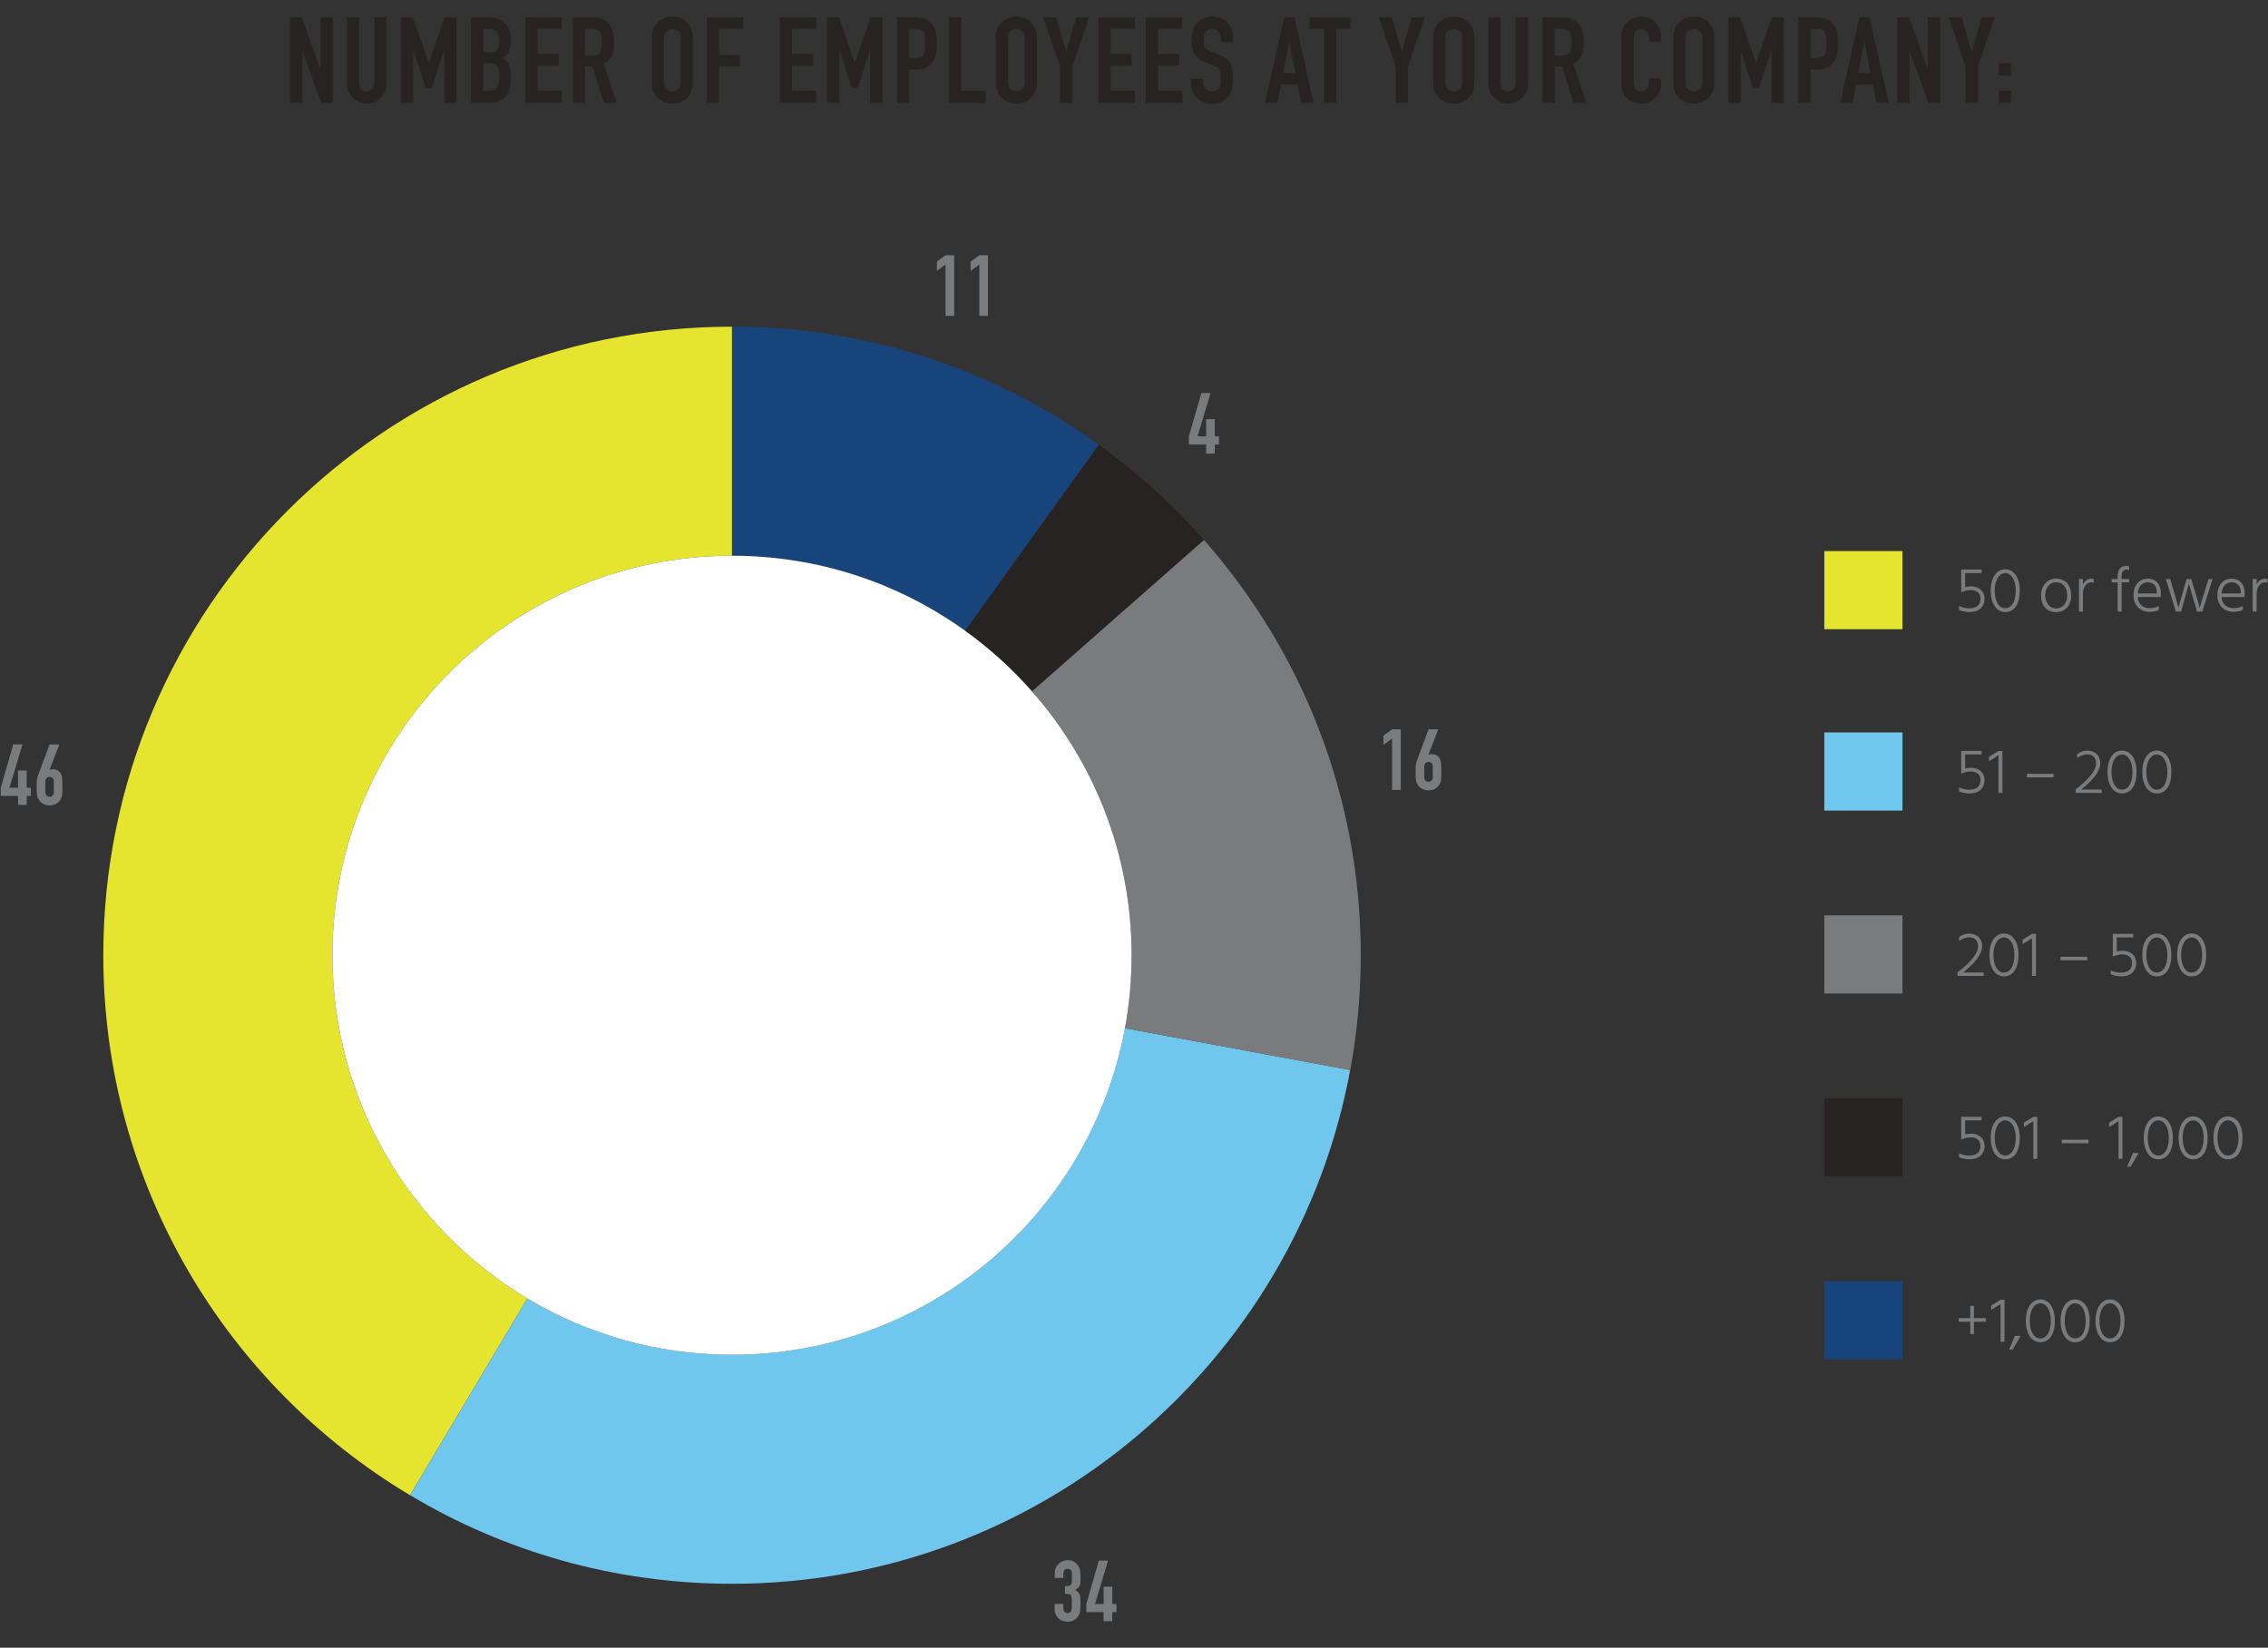
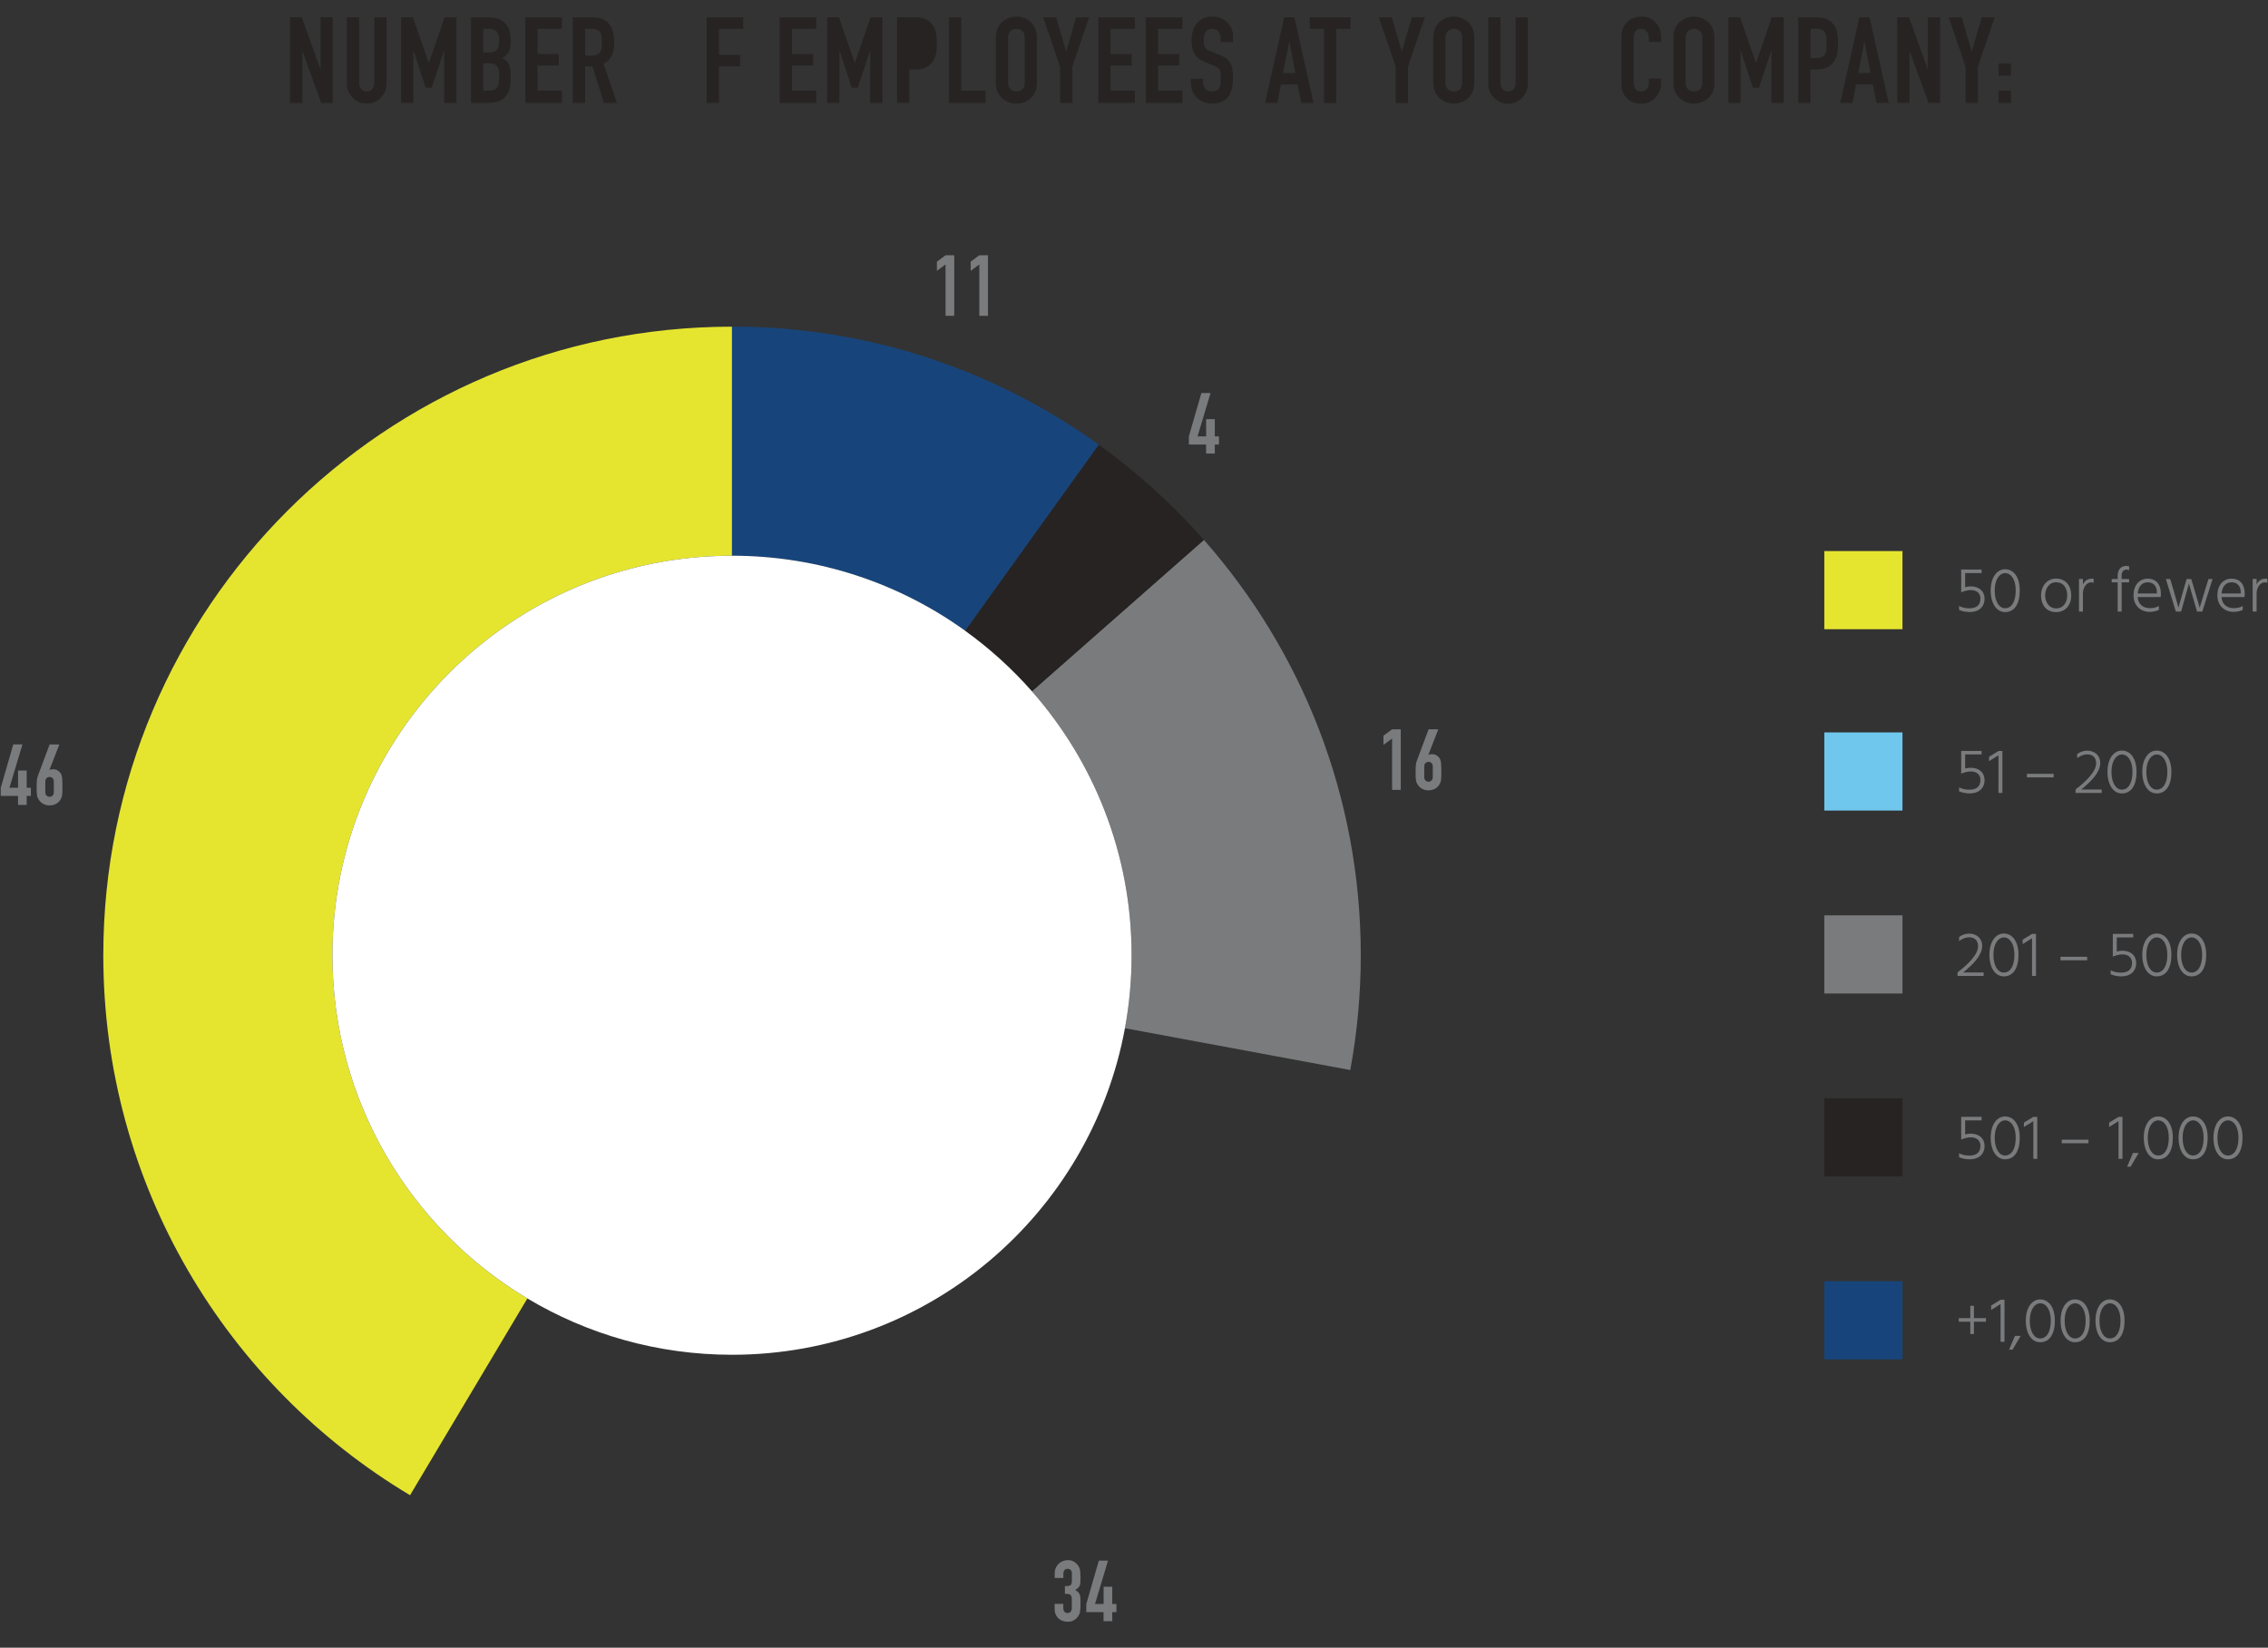
<svg xmlns="http://www.w3.org/2000/svg" id="Layer_1" viewBox="0 0 565.56 410.97">
  <rect x="0" y="0" width="565.56" height="410.97" fill="#333333" stroke="none" />
  <defs>
    <style>.cls-1{fill:#7a7b7d;}.cls-1,.cls-2,.cls-3,.cls-4,.cls-5,.cls-6{stroke-width:0px;}.cls-2{fill:#70c7ed;}.cls-3{fill:#272323;}.cls-4{fill:#17457b;}.cls-5{fill:#fff;}.cls-6{fill:#e5e530;}</style>
  </defs>
  <path class="cls-3" d="M72.31,25.68V4.32h2.94l4.62,12.87h.06V4.32h3.06v21.36h-2.88l-4.68-12.84h-.06v12.84h-3.06Z" />
  <path class="cls-3" d="M96.4,4.32v16.56c0,.7-.12,1.35-.38,1.93-.25.59-.6,1.12-1.06,1.58s-.99.82-1.59,1.08-1.24.39-1.92.39-1.32-.13-1.91-.39-1.12-.62-1.57-1.08c-.46-.46-.82-.98-1.08-1.58-.26-.59-.39-1.23-.39-1.93V4.32h3.06v16.26c0,.76.18,1.32.54,1.68s.81.54,1.35.54.99-.18,1.35-.54c.36-.36.54-.92.54-1.68V4.32h3.06Z" />
  <path class="cls-3" d="M100.03,25.68V4.32h2.94l3.93,11.31h.06l3.9-11.31h2.97v21.36h-3.06v-12.99h-.06l-3.03,9.18h-1.53l-3-9.18h-.06v12.99h-3.06Z" />
  <path class="cls-3" d="M117.46,25.68V4.32h4.47c.98,0,1.81.15,2.5.45.69.3,1.25.7,1.69,1.2.44.5.75,1.08.95,1.73.19.65.28,1.33.28,2.02v.78c0,.58-.04,1.07-.13,1.47-.09.4-.23.75-.41,1.05-.34.56-.86,1.04-1.56,1.44.72.34,1.25.84,1.59,1.5.34.66.51,1.56.51,2.7v1.2c0,1.88-.46,3.32-1.36,4.32-.91,1-2.37,1.5-4.37,1.5h-4.17ZM120.52,7.2v5.88h1.38c1.02,0,1.71-.25,2.06-.77.35-.51.52-1.25.52-2.23s-.19-1.68-.58-2.16c-.39-.48-1.1-.72-2.12-.72h-1.26ZM120.52,15.78v6.84h1.32c.62,0,1.1-.09,1.46-.27.35-.18.62-.43.79-.75.18-.32.29-.7.33-1.14.04-.44.06-.92.06-1.44s-.03-1.01-.09-1.41-.18-.74-.36-1.02c-.2-.28-.47-.48-.81-.62-.34-.13-.79-.19-1.35-.19h-1.35Z" />
  <path class="cls-3" d="M130.99,25.68V4.32h9.12v2.88h-6.06v6.27h5.28v2.88h-5.28v6.27h6.06v3.06h-9.12Z" />
  <path class="cls-3" d="M142.84,25.68V4.32h4.92c3.6,0,5.4,2.09,5.4,6.27,0,1.26-.19,2.33-.58,3.21-.39.88-1.08,1.59-2.05,2.13l3.3,9.75h-3.24l-2.85-9.12h-1.83v9.12h-3.06ZM145.9,7.2v6.66h1.74c.54,0,.97-.08,1.29-.23s.57-.36.75-.65c.16-.28.27-.62.33-1.04.06-.41.09-.88.09-1.42s-.03-1.02-.09-1.43c-.06-.41-.18-.76-.36-1.06-.38-.56-1.1-.84-2.16-.84h-1.59Z" />
-   <path class="cls-3" d="M162.52,9.36c0-.86.15-1.62.45-2.28.3-.66.7-1.21,1.2-1.65.48-.42,1.02-.74,1.63-.96.61-.22,1.23-.33,1.85-.33s1.23.11,1.84.33c.61.22,1.17.54,1.67.96.48.44.87.99,1.17,1.65.3.66.45,1.42.45,2.28v11.28c0,.9-.15,1.67-.45,2.31-.3.64-.69,1.17-1.17,1.59-.5.44-1.06.77-1.67.99-.61.22-1.23.33-1.84.33s-1.24-.11-1.85-.33c-.61-.22-1.15-.55-1.63-.99-.5-.42-.9-.95-1.2-1.59-.3-.64-.45-1.41-.45-2.31v-11.28ZM165.58,20.64c0,.74.21,1.29.62,1.64.41.35.9.52,1.46.52s1.04-.17,1.46-.52c.41-.35.61-.9.61-1.64v-11.28c0-.74-.21-1.29-.61-1.64-.41-.35-.9-.52-1.46-.52s-1.05.18-1.46.52c-.41.35-.62.9-.62,1.64v11.28Z" />
  <path class="cls-3" d="M176.23,25.68V4.32h9.12v2.88h-6.06v6.48h5.28v2.88h-5.28v9.12h-3.06Z" />
  <path class="cls-3" d="M194.41,25.68V4.32h9.12v2.88h-6.06v6.27h5.28v2.88h-5.28v6.27h6.06v3.06h-9.12Z" />
  <path class="cls-3" d="M206.26,25.68V4.32h2.94l3.93,11.31h.06l3.9-11.31h2.97v21.36h-3.06v-12.99h-.06l-3.03,9.18h-1.53l-3-9.18h-.06v12.99h-3.06Z" />
-   <path class="cls-3" d="M223.69,25.68V4.32h4.59c.84,0,1.58.11,2.22.33.64.22,1.22.61,1.74,1.17.52.56.88,1.21,1.08,1.96.2.75.3,1.77.3,3.04,0,.96-.06,1.77-.17,2.43-.11.66-.35,1.28-.71,1.86-.42.7-.98,1.25-1.68,1.64-.7.39-1.62.58-2.76.58h-1.56v8.34h-3.06ZM226.75,7.2v7.26h1.47c.62,0,1.1-.09,1.44-.27.34-.18.59-.43.75-.75.16-.3.25-.67.28-1.11.03-.44.05-.93.05-1.47,0-.5-.01-.98-.03-1.43-.02-.45-.11-.84-.27-1.19-.16-.34-.4-.6-.72-.78-.32-.18-.78-.27-1.38-.27h-1.59Z" />
+   <path class="cls-3" d="M223.69,25.68V4.32h4.59c.84,0,1.58.11,2.22.33.64.22,1.22.61,1.74,1.17.52.56.88,1.21,1.08,1.96.2.75.3,1.77.3,3.04,0,.96-.06,1.77-.17,2.43-.11.66-.35,1.28-.71,1.86-.42.7-.98,1.25-1.68,1.64-.7.39-1.62.58-2.76.58h-1.56v8.34h-3.06ZM226.75,7.2v7.26h1.47h-1.59Z" />
  <path class="cls-3" d="M236.65,25.68V4.32h3.06v18.3h6.06v3.06h-9.12Z" />
  <path class="cls-3" d="M248.32,9.36c0-.86.15-1.62.45-2.28.3-.66.7-1.21,1.2-1.65.48-.42,1.02-.74,1.63-.96.61-.22,1.23-.33,1.85-.33s1.23.11,1.84.33c.61.22,1.17.54,1.67.96.48.44.87.99,1.17,1.65.3.66.45,1.42.45,2.28v11.28c0,.9-.15,1.67-.45,2.31-.3.64-.69,1.17-1.17,1.59-.5.44-1.06.77-1.67.99-.61.22-1.23.33-1.84.33s-1.24-.11-1.85-.33c-.61-.22-1.15-.55-1.63-.99-.5-.42-.9-.95-1.2-1.59-.3-.64-.45-1.41-.45-2.31v-11.28ZM251.38,20.64c0,.74.21,1.29.62,1.64.41.35.9.52,1.46.52s1.04-.17,1.46-.52c.41-.35.61-.9.61-1.64v-11.28c0-.74-.21-1.29-.61-1.64-.41-.35-.9-.52-1.46-.52s-1.05.18-1.46.52c-.41.35-.62.9-.62,1.64v11.28Z" />
  <path class="cls-3" d="M264.34,25.68v-9.03l-4.2-12.33h3.24l2.46,8.49h.06l2.46-8.49h3.24l-4.2,12.33v9.03h-3.06Z" />
  <path class="cls-3" d="M273.88,25.68V4.32h9.12v2.88h-6.06v6.27h5.28v2.88h-5.28v6.27h6.06v3.06h-9.12Z" />
  <path class="cls-3" d="M285.73,25.68V4.32h9.12v2.88h-6.06v6.27h5.28v2.88h-5.28v6.27h6.06v3.06h-9.12Z" />
  <path class="cls-3" d="M307.48,10.47h-3.06v-.69c0-.7-.17-1.31-.5-1.81-.33-.51-.89-.77-1.67-.77-.42,0-.76.08-1.02.24-.26.16-.47.36-.63.6-.16.26-.27.56-.33.89-.06.33-.09.67-.09,1.03,0,.42.02.77.04,1.05.03.28.11.53.22.75.12.22.29.41.53.57.23.16.54.32.95.48l2.34.93c.68.26,1.23.57,1.65.92.42.35.75.75.99,1.21.22.48.37,1.03.45,1.64.08.61.12,1.3.12,2.08,0,.9-.09,1.74-.27,2.5-.18.77-.47,1.42-.87,1.96-.42.56-.97,1-1.65,1.32-.68.32-1.51.48-2.49.48-.74,0-1.43-.13-2.07-.39-.64-.26-1.19-.62-1.65-1.08-.46-.46-.83-.99-1.09-1.6-.27-.61-.41-1.27-.41-2v-1.14h3.06v.96c0,.56.17,1.06.5,1.51.33.45.88.68,1.66.68.52,0,.93-.08,1.21-.23.29-.15.52-.36.68-.65.16-.28.25-.62.29-1,.03-.39.04-.83.04-1.31,0-.56-.02-1.02-.06-1.38s-.12-.65-.24-.87c-.14-.22-.32-.4-.55-.54-.23-.14-.54-.29-.92-.45l-2.19-.9c-1.32-.54-2.2-1.25-2.65-2.15-.45-.89-.67-2-.67-3.34,0-.8.11-1.56.33-2.28.22-.72.55-1.34.99-1.86.42-.52.96-.93,1.61-1.25.65-.31,1.42-.46,2.33-.46.76,0,1.45.14,2.08.42.63.28,1.17.65,1.63,1.11.92.96,1.38,2.06,1.38,3.3v1.5Z" />
  <path class="cls-3" d="M315.46,25.68l4.77-21.36h2.55l4.77,21.36h-3.06l-.9-4.59h-4.17l-.9,4.59h-3.06ZM323.02,18.21l-1.5-7.74h-.06l-1.5,7.74h3.06Z" />
  <path class="cls-3" d="M330.16,25.68V7.2h-3.54v-2.88h10.14v2.88h-3.54v18.48h-3.06Z" />
  <path class="cls-3" d="M348.04,25.68v-9.03l-4.2-12.33h3.24l2.46,8.49h.06l2.46-8.49h3.24l-4.2,12.33v9.03h-3.06Z" />
  <path class="cls-3" d="M357.4,9.36c0-.86.15-1.62.45-2.28.3-.66.7-1.21,1.2-1.65.48-.42,1.02-.74,1.63-.96.61-.22,1.22-.33,1.84-.33s1.23.11,1.84.33c.61.22,1.17.54,1.67.96.48.44.87.99,1.17,1.65.3.66.45,1.42.45,2.28v11.28c0,.9-.15,1.67-.45,2.31-.3.64-.69,1.17-1.17,1.59-.5.44-1.06.77-1.67.99-.61.22-1.22.33-1.84.33s-1.24-.11-1.84-.33c-.61-.22-1.16-.55-1.63-.99-.5-.42-.9-.95-1.2-1.59-.3-.64-.45-1.41-.45-2.31v-11.28ZM360.46,20.64c0,.74.21,1.29.62,1.64.41.35.9.52,1.46.52s1.04-.17,1.46-.52c.41-.35.61-.9.61-1.64v-11.28c0-.74-.21-1.29-.61-1.64-.41-.35-.9-.52-1.46-.52s-1.05.18-1.46.52c-.41.35-.62.9-.62,1.64v11.28Z" />
  <path class="cls-3" d="M381.01,4.32v16.56c0,.7-.12,1.35-.38,1.93-.25.59-.61,1.12-1.06,1.58-.46.46-.99.82-1.59,1.08-.6.26-1.24.39-1.92.39s-1.32-.13-1.91-.39-1.12-.62-1.57-1.08c-.46-.46-.82-.98-1.08-1.58-.26-.59-.39-1.23-.39-1.93V4.32h3.06v16.26c0,.76.18,1.32.54,1.68s.81.54,1.35.54.99-.18,1.35-.54c.36-.36.54-.92.54-1.68V4.32h3.06Z" />
-   <path class="cls-3" d="M384.64,25.68V4.32h4.92c3.6,0,5.4,2.09,5.4,6.27,0,1.26-.19,2.33-.58,3.21-.39.88-1.08,1.59-2.05,2.13l3.3,9.75h-3.24l-2.85-9.12h-1.83v9.12h-3.06ZM387.7,7.2v6.66h1.74c.54,0,.97-.08,1.29-.23s.57-.36.75-.65c.16-.28.27-.62.33-1.04.06-.41.09-.88.09-1.42s-.03-1.02-.09-1.43c-.06-.41-.18-.76-.36-1.06-.38-.56-1.1-.84-2.16-.84h-1.59Z" />
  <path class="cls-3" d="M414.22,19.59v1.32c0,.66-.12,1.29-.38,1.88-.25.59-.6,1.12-1.04,1.58s-.96.82-1.54,1.09-1.22.41-1.9.41c-.58,0-1.17-.08-1.77-.24-.6-.16-1.14-.44-1.62-.84-.48-.4-.88-.92-1.18-1.54-.31-.63-.47-1.44-.47-2.42v-11.76c0-.7.12-1.35.36-1.95.24-.6.58-1.12,1.02-1.56.44-.44.96-.78,1.57-1.04.61-.25,1.29-.38,2.03-.38,1.44,0,2.61.47,3.51,1.41.44.46.79,1,1.04,1.63s.38,1.32.38,2.06v1.2h-3.06v-1.02c0-.6-.17-1.12-.51-1.56s-.8-.66-1.38-.66c-.76,0-1.27.24-1.52.71-.25.47-.38,1.06-.38,1.78v10.92c0,.62.13,1.14.41,1.56.27.42.75.63,1.46.63.2,0,.42-.03.65-.1.23-.07.44-.19.64-.35.18-.16.33-.38.45-.66.12-.28.18-.63.18-1.05v-1.05h3.06Z" />
  <path class="cls-3" d="M417.28,9.36c0-.86.15-1.62.45-2.28.3-.66.7-1.21,1.2-1.65.48-.42,1.02-.74,1.63-.96.61-.22,1.22-.33,1.84-.33s1.23.11,1.84.33c.61.22,1.17.54,1.67.96.48.44.87.99,1.17,1.65.3.66.45,1.42.45,2.28v11.28c0,.9-.15,1.67-.45,2.31-.3.64-.69,1.17-1.17,1.59-.5.44-1.06.77-1.67.99-.61.22-1.22.33-1.84.33s-1.24-.11-1.84-.33c-.61-.22-1.16-.55-1.63-.99-.5-.42-.9-.95-1.2-1.59-.3-.64-.45-1.41-.45-2.31v-11.28ZM420.34,20.64c0,.74.21,1.29.62,1.64.41.35.9.52,1.46.52s1.04-.17,1.46-.52c.41-.35.61-.9.61-1.64v-11.28c0-.74-.21-1.29-.61-1.64-.41-.35-.9-.52-1.46-.52s-1.05.18-1.46.52c-.41.35-.62.9-.62,1.64v11.28Z" />
  <path class="cls-3" d="M430.99,25.68V4.32h2.94l3.93,11.31h.06l3.9-11.31h2.97v21.36h-3.06v-12.99h-.06l-3.03,9.18h-1.53l-3-9.18h-.06v12.99h-3.06Z" />
  <path class="cls-3" d="M448.42,25.68V4.32h4.59c.84,0,1.58.11,2.22.33.64.22,1.22.61,1.74,1.17s.88,1.21,1.08,1.96c.2.75.3,1.77.3,3.04,0,.96-.06,1.77-.17,2.43s-.34,1.28-.71,1.86c-.42.7-.98,1.25-1.68,1.64-.7.39-1.62.58-2.76.58h-1.56v8.34h-3.06ZM451.48,7.2v7.26h1.47c.62,0,1.1-.09,1.44-.27.34-.18.59-.43.75-.75.16-.3.26-.67.29-1.11.03-.44.04-.93.04-1.47,0-.5,0-.98-.03-1.43-.02-.45-.11-.84-.27-1.19-.16-.34-.4-.6-.72-.78-.32-.18-.78-.27-1.38-.27h-1.59Z" />
  <path class="cls-3" d="M458.89,25.68l4.77-21.36h2.55l4.77,21.36h-3.06l-.9-4.59h-4.17l-.9,4.59h-3.06ZM466.45,18.21l-1.5-7.74h-.06l-1.5,7.74h3.06Z" />
  <path class="cls-3" d="M473.11,25.68V4.32h2.94l4.62,12.87h.06V4.32h3.06v21.36h-2.88l-4.68-12.84h-.06v12.84h-3.06Z" />
  <path class="cls-3" d="M490.15,25.68v-9.03l-4.2-12.33h3.24l2.46,8.49h.06l2.46-8.49h3.24l-4.2,12.33v9.03h-3.06Z" />
  <path class="cls-3" d="M498.4,18.87v-3.06h3.06v3.06h-3.06ZM498.4,25.68v-3.06h3.06v3.06h-3.06Z" />
  <path class="cls-1" d="M235.79,78.77v-12.81l-2.16,1.59v-2.29l2.16-1.59h2.16v15.1h-2.16Z" />
  <path class="cls-1" d="M244.21,78.77v-12.81l-2.16,1.59v-2.29l2.16-1.59h2.16v15.1h-2.16Z" />
  <path class="cls-1" d="M300.76,113.13v-2.25h-4.3v-2.04l3.12-10.81h2.29l-3.24,10.81h2.14v-4.3h2.16v4.3h1.04v2.04h-1.04v2.25h-2.16Z" />
  <path class="cls-1" d="M347.14,197.01v-12.81l-2.16,1.59v-2.29l2.16-1.59h2.16v15.1h-2.16Z" />
  <path class="cls-1" d="M358.65,181.92l-2.46,6.34.04.04c.07-.06.18-.1.33-.14.15-.04.34-.05.58-.05.38,0,.73.09,1.06.28.33.18.58.42.76.7.1.16.18.31.23.47.06.16.11.36.15.61.03.25.05.58.06.96.01.39.02.88.02,1.47,0,.49,0,.9-.02,1.22-.01.32-.04.58-.06.79-.04.23-.1.42-.16.57-.06.16-.15.32-.24.49-.28.47-.66.83-1.13,1.08s-1.01.38-1.6.38-1.12-.13-1.59-.39c-.47-.26-.84-.62-1.12-1.07-.11-.17-.2-.33-.26-.49-.06-.16-.11-.35-.14-.57-.04-.21-.07-.48-.08-.79-.01-.32-.02-.72-.02-1.22,0-.47,0-.85.02-1.16.01-.3.04-.57.06-.79.03-.21.07-.41.13-.58s.12-.36.19-.56l2.84-7.59h2.42ZM357.28,191.1c0-.33-.11-.59-.32-.78-.21-.2-.46-.3-.74-.3s-.53.1-.74.3c-.21.2-.32.46-.32.78v2.8c0,.33.11.59.32.78.21.2.46.3.74.3s.53-.1.74-.3c.21-.2.32-.46.32-.78v-2.8Z" />
  <path class="cls-1" d="M265.57,395.62c.65,0,1.1-.08,1.35-.23.25-.16.37-.52.37-1.08v-1.95c0-.31-.1-.57-.29-.76-.19-.2-.45-.3-.77-.3-.38,0-.65.12-.82.36-.16.24-.24.47-.24.7v1.23h-2.16v-1.25c0-.44.08-.85.25-1.25.17-.4.4-.73.7-1.02.3-.28.64-.51,1.04-.68.4-.17.82-.25,1.27-.25.59,0,1.08.12,1.47.35.39.23.68.47.88.71.14.17.26.34.37.51.11.17.19.37.26.61.13.47.19,1.16.19,2.08,0,.52,0,.95-.03,1.27s-.07.59-.16.81c-.1.23-.24.42-.41.57-.18.16-.42.33-.73.51.34.21.6.41.77.59s.31.4.39.64c.08.25.13.55.15.9.01.35.02.79.02,1.33,0,.5,0,.91-.03,1.23s-.05.59-.1.81c-.04.23-.1.42-.17.57-.07.16-.16.32-.28.49-.27.4-.61.72-1.03.99s-.96.39-1.64.39c-.34,0-.7-.06-1.08-.17s-.73-.3-1.04-.55c-.31-.25-.57-.59-.77-1-.21-.41-.31-.91-.31-1.51v-1.23h2.16v1.12c0,.34.09.62.29.84.19.22.45.33.77.33s.58-.11.77-.33c.19-.22.29-.51.29-.88v-2.16c0-.59-.11-.98-.34-1.17-.13-.11-.3-.18-.52-.21-.22-.03-.5-.04-.86-.04v-1.91Z" />
  <path class="cls-1" d="M275.19,404.36v-2.25h-4.3v-2.04l3.12-10.81h2.29l-3.24,10.81h2.14v-4.3h2.16v4.3h1.04v2.04h-1.04v2.25h-2.16Z" />
  <path class="cls-1" d="M4.5,200.77v-2.25H.19v-2.04l3.12-10.81h2.29l-3.24,10.81h2.14v-4.3h2.16v4.3h1.04v2.04h-1.04v2.25h-2.16Z" />
  <path class="cls-1" d="M14.8,185.68l-2.46,6.34.04.04c.07-.06.18-.1.33-.14.15-.04.34-.05.58-.05.38,0,.73.09,1.06.28.32.18.58.42.76.7.1.16.18.31.23.47s.11.36.15.61c.03.25.05.58.06.96s.02.88.02,1.47c0,.49,0,.9-.02,1.22-.01.32-.04.58-.06.79-.04.23-.1.42-.16.57-.06.16-.14.32-.24.49-.28.47-.66.83-1.13,1.08s-1.01.38-1.6.38-1.12-.13-1.59-.39c-.47-.26-.84-.62-1.12-1.07-.11-.17-.2-.33-.27-.49-.06-.16-.11-.35-.14-.57-.04-.21-.07-.48-.08-.79-.01-.32-.02-.72-.02-1.22,0-.47,0-.85.02-1.16.01-.3.04-.57.06-.79.03-.21.07-.41.13-.58.06-.18.12-.36.19-.56l2.84-7.59h2.42ZM13.42,194.86c0-.33-.11-.59-.32-.78-.21-.2-.46-.3-.74-.3s-.53.1-.74.3c-.21.2-.32.46-.32.78v2.8c0,.33.11.59.32.78.21.2.46.3.74.3s.53-.1.74-.3c.21-.2.32-.46.32-.78v-2.8Z" />
  <path class="cls-6" d="M82.89,238.26c0-55.03,44.61-99.65,99.65-99.65v-57.13c-86.59,0-156.78,70.19-156.78,156.78,0,57.24,30.68,107.31,76.49,134.68l29.26-49.08c-29.12-17.39-48.62-49.22-48.62-85.6Z" />
-   <path class="cls-2" d="M182.54,337.9c-18.65,0-36.1-5.13-51.03-14.05l-29.26,49.08c23.48,14.03,50.94,22.1,80.28,22.1,76.81,0,140.71-55.24,154.16-128.15l-56.18-10.43c-8.55,46.34-49.17,81.45-97.98,81.45Z" />
  <path class="cls-1" d="M300.21,134.67l-42.88,37.75c15.47,17.56,24.86,40.6,24.86,65.84,0,6.22-.57,12.3-1.66,18.2l56.18,10.43c1.71-9.28,2.62-18.85,2.62-28.63,0-39.71-14.77-75.97-39.11-103.59Z" />
  <path class="cls-3" d="M257.33,172.41l42.88-37.75c-7.81-8.87-16.61-16.84-26.22-23.76l-33.32,46.41c6.11,4.4,11.7,9.47,16.67,15.1Z" />
  <path class="cls-4" d="M240.66,157.31l33.32-46.41c-25.74-18.52-57.32-29.43-91.44-29.43v57.13c21.69,0,41.76,6.94,58.12,18.7Z" />
  <path class="cls-5" d="M240.66,157.31c-16.36-11.77-36.43-18.7-58.12-18.7-55.03,0-99.65,44.61-99.65,99.65,0,36.38,19.5,68.21,48.62,85.6,14.93,8.92,32.38,14.05,51.03,14.05,48.82,0,89.43-35.11,97.98-81.45,1.09-5.9,1.66-11.98,1.66-18.2,0-25.24-9.39-48.28-24.86-65.84-4.97-5.64-10.56-10.71-16.67-15.1Z" />
  <path class="cls-1" d="M490.05,146.44c.5-.11.96-.18,1.39-.18,2.07,0,3.44,1.18,3.44,3.07,0,2.03-1.41,3.33-3.7,3.33-.83,0-1.87-.16-2.66-.53v-.99c.64.37,1.67.59,2.5.59,1.83,0,2.83-.77,2.83-2.45,0-1.41-1.07-2.1-2.37-2.1-.9,0-1.74.26-2.43.56v-5.68h5.09v.88h-4.1v3.49Z" />
  <path class="cls-1" d="M499.99,141.98c2.15,0,3.67,1.97,3.67,5.3s-1.3,5.39-3.67,5.39c-2.11,0-3.58-2.13-3.58-5.39s1.55-5.3,3.58-5.3ZM499.99,151.71c1.57,0,2.66-1.54,2.66-4.43s-1.25-4.34-2.66-4.34c-1.23,0-2.58,1.39-2.58,4.34s1.23,4.43,2.58,4.43Z" />
  <path class="cls-1" d="M508.96,148.52c0-2.32,1.49-4.21,3.73-4.21,2.51,0,3.81,1.89,3.81,4.21s-1.38,4.16-3.81,4.16-3.73-1.84-3.73-4.16ZM509.99,148.52c0,1.71,1.04,3.23,2.71,3.23,1.86,0,2.79-1.52,2.79-3.23s-.78-3.28-2.79-3.28c-1.76,0-2.71,1.57-2.71,3.28Z" />
  <path class="cls-1" d="M519.41,145.8c.4-.88,1.1-1.47,2.27-1.47.13,0,.26.02.4.03v.99c-.21-.06-.4-.1-.64-.1-1.22,0-2.03,1.44-2.03,2.75v4.53h-.98v-8.12h.98v1.38Z" />
  <path class="cls-1" d="M530.93,142.2c-.21-.08-.45-.13-.7-.13-.58,0-1.17.43-1.17,1.5v.85h1.86v.83h-1.86v7.28h-.98v-7.28h-1.49v-.83h1.49v-.86c0-1.44.77-2.42,2.19-2.42.14,0,.48.05.66.1v.96Z" />
  <path class="cls-1" d="M538.34,152.14c-.61.3-1.55.48-2.24.48-2.39,0-4.07-1.62-4.07-4.1,0-2.64,1.49-4.19,3.57-4.19,1.94,0,3.25,1.31,3.25,3.73,0,.16-.02.62-.06.86h-5.73c.14,1.82,1.33,2.77,3.09,2.77.66,0,1.62-.16,2.19-.54v.99ZM537.85,147.66c0-1.49-.9-2.42-2.27-2.42s-2.35.94-2.51,2.79h4.79v-.37Z" />
  <path class="cls-1" d="M540.1,144.42h1.07l.8,2.69c1.02,3.39,1.25,4.45,1.25,4.45,0,0,.29-1.04,1.28-4.47l.77-2.67h1.15l.8,2.67c1.06,3.55,1.31,4.5,1.31,4.5,0,0,.26-.94,1.36-4.5l.83-2.67h1.02l-2.56,8.12h-1.31l-.78-2.66c-.98-3.33-1.25-4.32-1.25-4.32,0,0-.27,1.01-1.2,4.32l-.75,2.66h-1.31l-2.48-8.12Z" />
  <path class="cls-1" d="M559.25,152.14c-.61.3-1.55.48-2.24.48-2.38,0-4.07-1.62-4.07-4.1,0-2.64,1.49-4.19,3.57-4.19,1.94,0,3.25,1.31,3.25,3.73,0,.16-.02.62-.06.86h-5.73c.14,1.82,1.33,2.77,3.09,2.77.66,0,1.62-.16,2.19-.54v.99ZM558.76,147.66c0-1.49-.9-2.42-2.27-2.42s-2.35.94-2.51,2.79h4.79v-.37Z" />
  <path class="cls-1" d="M562.72,145.8c.4-.88,1.1-1.47,2.27-1.47.13,0,.26.02.4.03v.99c-.21-.06-.4-.1-.64-.1-1.22,0-2.03,1.44-2.03,2.75v4.53h-.98v-8.12h.98v1.38Z" />
  <path class="cls-1" d="M490.05,191.68c.5-.11.96-.18,1.39-.18,2.07,0,3.44,1.18,3.44,3.07,0,2.03-1.41,3.33-3.7,3.33-.83,0-1.87-.16-2.66-.53v-.99c.64.37,1.67.59,2.5.59,1.83,0,2.83-.77,2.83-2.45,0-1.41-1.07-2.1-2.37-2.1-.9,0-1.74.26-2.43.56v-5.68h5.09v.88h-4.1v3.49Z" />
  <path class="cls-1" d="M496,188.75l2.35-1.44h.98v10.47h-.98v-9.4l-2.35,1.47v-1.1Z" />
  <path class="cls-1" d="M505.44,193.01h6.66v.88h-6.66v-.88Z" />
  <path class="cls-1" d="M524.09,196.9v.88h-6.51v-.88c2.51-1.92,5.12-4.39,5.12-6.53,0-1.49-.94-2.22-2.27-2.22-.74,0-1.68.35-2.46.93v-.99c.7-.56,1.65-.86,2.5-.86,1.65,0,3.26.99,3.26,3.11s-2,4.39-4.75,6.58h5.12Z" />
  <path class="cls-1" d="M529.11,187.21c2.15,0,3.67,1.97,3.67,5.3s-1.3,5.39-3.67,5.39c-2.11,0-3.58-2.13-3.58-5.39s1.55-5.3,3.58-5.3ZM529.11,196.95c1.57,0,2.66-1.54,2.66-4.43s-1.25-4.34-2.66-4.34c-1.23,0-2.58,1.39-2.58,4.34s1.23,4.43,2.58,4.43Z" />
  <path class="cls-1" d="M537.8,187.21c2.14,0,3.67,1.97,3.67,5.3s-1.3,5.39-3.67,5.39c-2.11,0-3.59-2.13-3.59-5.39s1.55-5.3,3.59-5.3ZM537.8,196.95c1.57,0,2.66-1.54,2.66-4.43s-1.25-4.34-2.66-4.34c-1.23,0-2.58,1.39-2.58,4.34s1.23,4.43,2.58,4.43Z" />
  <path class="cls-1" d="M494.65,242.53v.88h-6.51v-.88c2.51-1.92,5.12-4.39,5.12-6.53,0-1.49-.94-2.22-2.27-2.22-.74,0-1.68.35-2.46.93v-.99c.7-.56,1.65-.86,2.5-.86,1.65,0,3.26.99,3.26,3.11s-2,4.39-4.75,6.58h5.12Z" />
  <path class="cls-1" d="M499.67,232.84c2.15,0,3.67,1.97,3.67,5.3s-1.3,5.39-3.67,5.39c-2.11,0-3.58-2.13-3.58-5.39s1.55-5.3,3.58-5.3ZM499.67,242.58c1.57,0,2.66-1.54,2.66-4.43s-1.25-4.34-2.66-4.34c-1.23,0-2.58,1.39-2.58,4.34s1.23,4.43,2.58,4.43Z" />
  <path class="cls-1" d="M504.37,234.38l2.35-1.44h.98v10.47h-.98v-9.4l-2.35,1.47v-1.1Z" />
  <path class="cls-1" d="M513.81,238.64h6.66v.88h-6.66v-.88Z" />
  <path class="cls-1" d="M527.86,237.31c.5-.11.96-.18,1.39-.18,2.06,0,3.44,1.18,3.44,3.07,0,2.03-1.41,3.33-3.7,3.33-.83,0-1.87-.16-2.66-.53v-.99c.64.37,1.66.59,2.5.59,1.82,0,2.83-.77,2.83-2.45,0-1.41-1.07-2.1-2.37-2.1-.9,0-1.75.26-2.43.56v-5.68h5.09v.88h-4.1v3.49Z" />
  <path class="cls-1" d="M537.8,232.84c2.14,0,3.67,1.97,3.67,5.3s-1.3,5.39-3.67,5.39c-2.11,0-3.59-2.13-3.59-5.39s1.55-5.3,3.59-5.3ZM537.8,242.58c1.57,0,2.66-1.54,2.66-4.43s-1.25-4.34-2.66-4.34c-1.23,0-2.58,1.39-2.58,4.34s1.23,4.43,2.58,4.43Z" />
  <path class="cls-1" d="M546.48,232.84c2.15,0,3.67,1.97,3.67,5.3s-1.3,5.39-3.67,5.39c-2.11,0-3.58-2.13-3.58-5.39s1.55-5.3,3.58-5.3ZM546.48,242.58c1.57,0,2.66-1.54,2.66-4.43s-1.25-4.34-2.66-4.34c-1.23,0-2.58,1.39-2.58,4.34s1.23,4.43,2.58,4.43Z" />
  <path class="cls-1" d="M490.05,282.94c.5-.11.96-.18,1.39-.18,2.07,0,3.44,1.18,3.44,3.07,0,2.03-1.41,3.33-3.7,3.33-.83,0-1.87-.16-2.66-.53v-.99c.64.37,1.67.59,2.5.59,1.83,0,2.83-.77,2.83-2.45,0-1.41-1.07-2.1-2.37-2.1-.9,0-1.74.26-2.43.56v-5.68h5.09v.88h-4.1v3.49Z" />
  <path class="cls-1" d="M499.99,278.47c2.15,0,3.67,1.97,3.67,5.3s-1.3,5.39-3.67,5.39c-2.11,0-3.58-2.13-3.58-5.39s1.55-5.3,3.58-5.3ZM499.99,288.21c1.57,0,2.66-1.54,2.66-4.43s-1.25-4.34-2.66-4.34c-1.23,0-2.58,1.39-2.58,4.34s1.23,4.43,2.58,4.43Z" />
  <path class="cls-1" d="M504.69,280.01l2.35-1.44h.98v10.47h-.98v-9.4l-2.35,1.47v-1.1Z" />
  <path class="cls-1" d="M514.13,284.27h6.66v.88h-6.66v-.88Z" />
  <path class="cls-1" d="M525.94,280.01l2.35-1.44h.98v10.47h-.98v-9.4l-2.35,1.47v-1.1Z" />
  <path class="cls-1" d="M531.88,287.57h1.44l-2.03,3.43h-.86l1.46-3.43Z" />
  <path class="cls-1" d="M538.16,278.47c2.15,0,3.67,1.97,3.67,5.3s-1.3,5.39-3.67,5.39c-2.11,0-3.58-2.13-3.58-5.39s1.55-5.3,3.58-5.3ZM538.16,288.21c1.57,0,2.66-1.54,2.66-4.43s-1.25-4.34-2.66-4.34c-1.23,0-2.58,1.39-2.58,4.34s1.23,4.43,2.58,4.43Z" />
  <path class="cls-1" d="M546.85,278.47c2.14,0,3.67,1.97,3.67,5.3s-1.3,5.39-3.67,5.39c-2.11,0-3.59-2.13-3.59-5.39s1.55-5.3,3.59-5.3ZM546.85,288.21c1.57,0,2.66-1.54,2.66-4.43s-1.25-4.34-2.66-4.34c-1.23,0-2.58,1.39-2.58,4.34s1.23,4.43,2.58,4.43Z" />
  <path class="cls-1" d="M555.54,278.47c2.15,0,3.67,1.97,3.67,5.3s-1.3,5.39-3.67,5.39c-2.11,0-3.58-2.13-3.58-5.39s1.55-5.3,3.58-5.3ZM555.54,288.21c1.57,0,2.66-1.54,2.66-4.43s-1.25-4.34-2.66-4.34c-1.23,0-2.58,1.39-2.58,4.34s1.23,4.43,2.58,4.43Z" />
  <path class="cls-1" d="M495.24,329.67h-3.01v3.07h-.91v-3.07h-2.87v-.9h2.87v-3.07h.91v3.07h3.01v.9Z" />
  <path class="cls-1" d="M496.52,325.64l2.35-1.44h.98v10.47h-.98v-9.4l-2.35,1.47v-1.1Z" />
  <path class="cls-1" d="M502.45,333.2h1.44l-2.03,3.43h-.86l1.46-3.43Z" />
  <path class="cls-1" d="M508.74,324.1c2.15,0,3.67,1.97,3.67,5.3s-1.3,5.39-3.67,5.39c-2.11,0-3.58-2.13-3.58-5.39s1.55-5.3,3.58-5.3ZM508.74,333.84c1.57,0,2.66-1.54,2.66-4.43s-1.25-4.34-2.66-4.34c-1.23,0-2.58,1.39-2.58,4.34s1.23,4.43,2.58,4.43Z" />
  <path class="cls-1" d="M517.43,324.1c2.14,0,3.67,1.97,3.67,5.3s-1.3,5.39-3.67,5.39c-2.11,0-3.59-2.13-3.59-5.39s1.55-5.3,3.59-5.3ZM517.43,333.84c1.57,0,2.66-1.54,2.66-4.43s-1.25-4.34-2.66-4.34c-1.23,0-2.58,1.39-2.58,4.34s1.23,4.43,2.58,4.43Z" />
  <path class="cls-1" d="M526.12,324.1c2.15,0,3.67,1.97,3.67,5.3s-1.3,5.39-3.67,5.39c-2.11,0-3.58-2.13-3.58-5.39s1.55-5.3,3.58-5.3ZM526.12,333.84c1.57,0,2.66-1.54,2.66-4.43s-1.25-4.34-2.66-4.34c-1.23,0-2.58,1.39-2.58,4.34s1.23,4.43,2.58,4.43Z" />
  <rect class="cls-6" x="454.92" y="137.45" width="19.49" height="19.49" />
  <rect class="cls-2" x="454.92" y="182.68" width="19.49" height="19.49" />
  <rect class="cls-1" x="454.92" y="228.31" width="19.49" height="19.49" />
  <rect class="cls-3" x="454.92" y="273.94" width="19.49" height="19.49" />
  <rect class="cls-4" x="454.92" y="319.57" width="19.49" height="19.49" />
</svg>